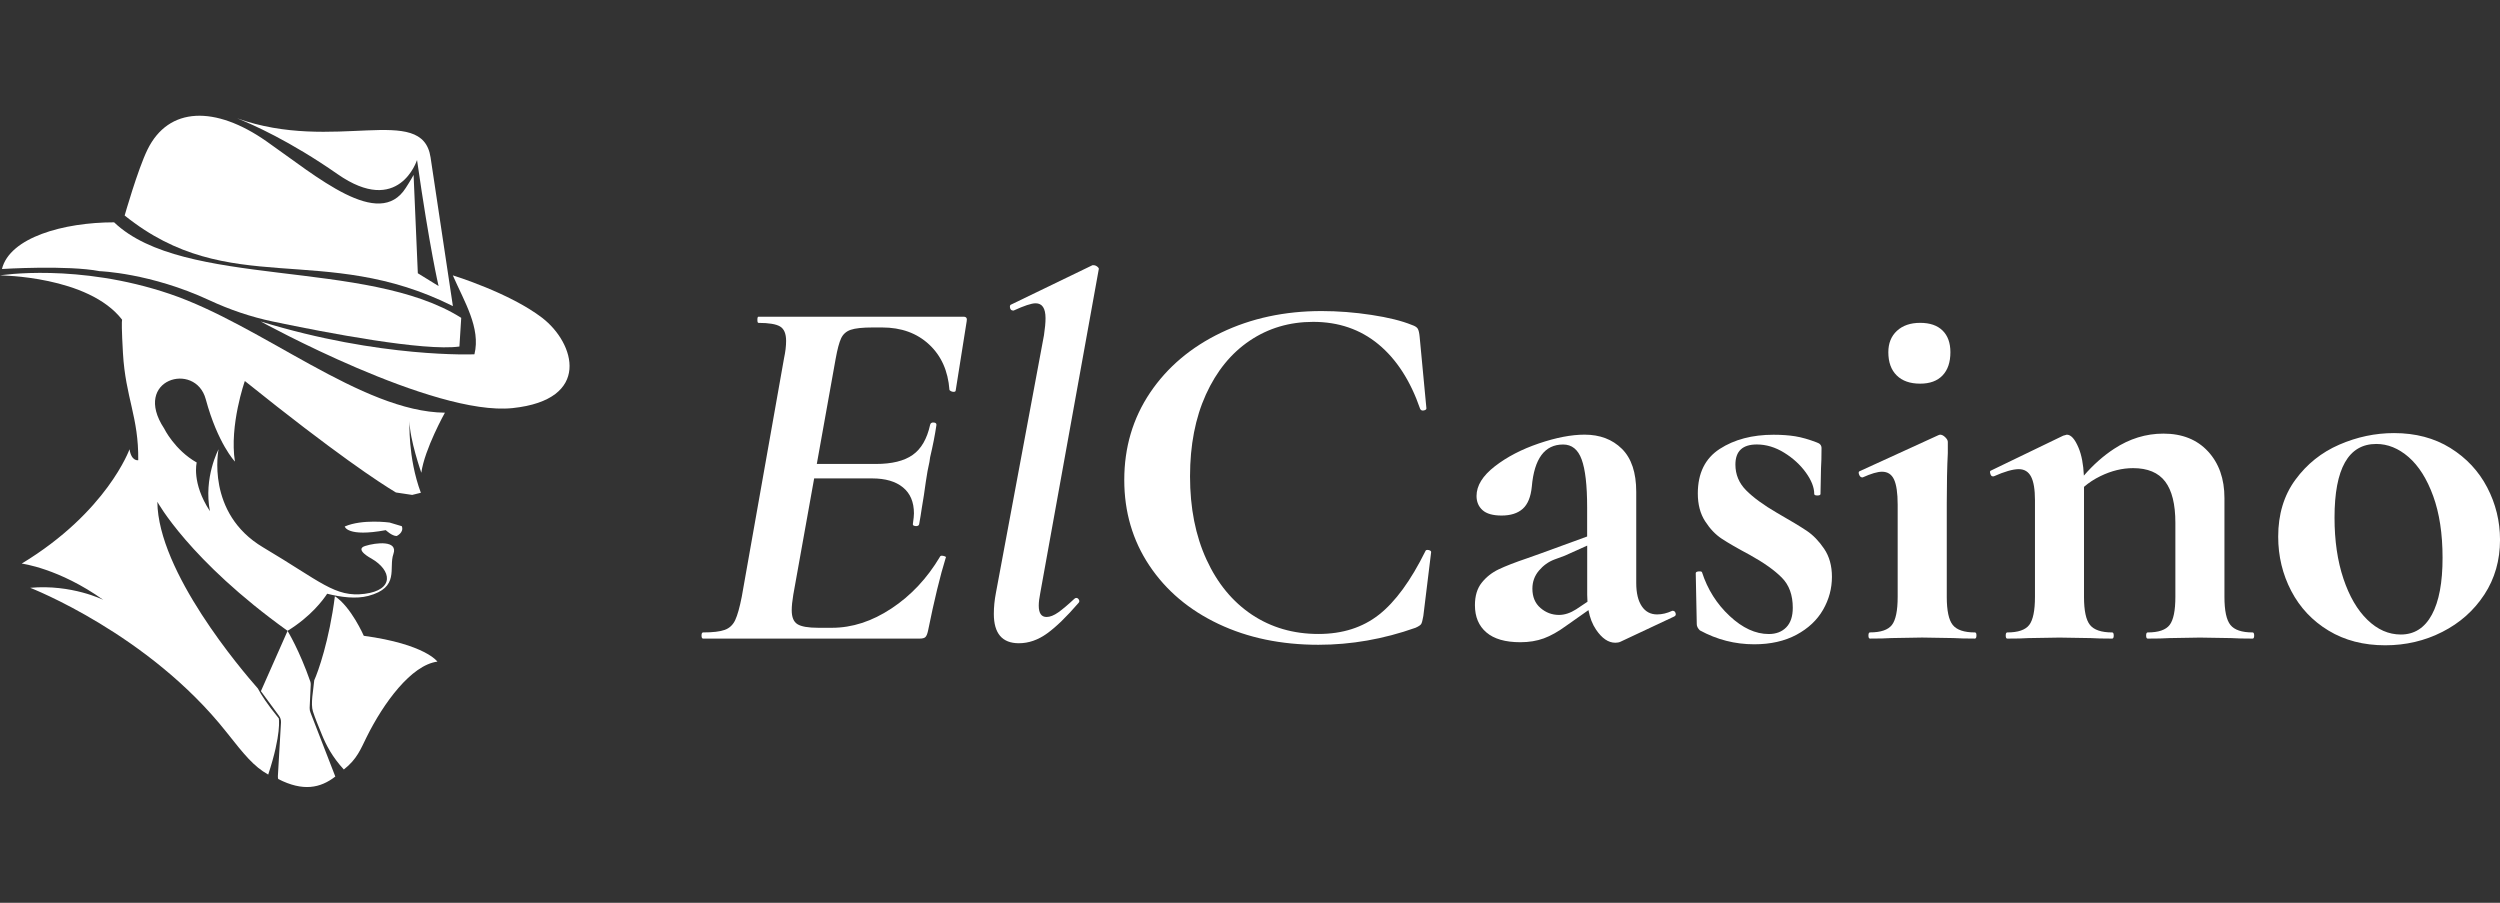
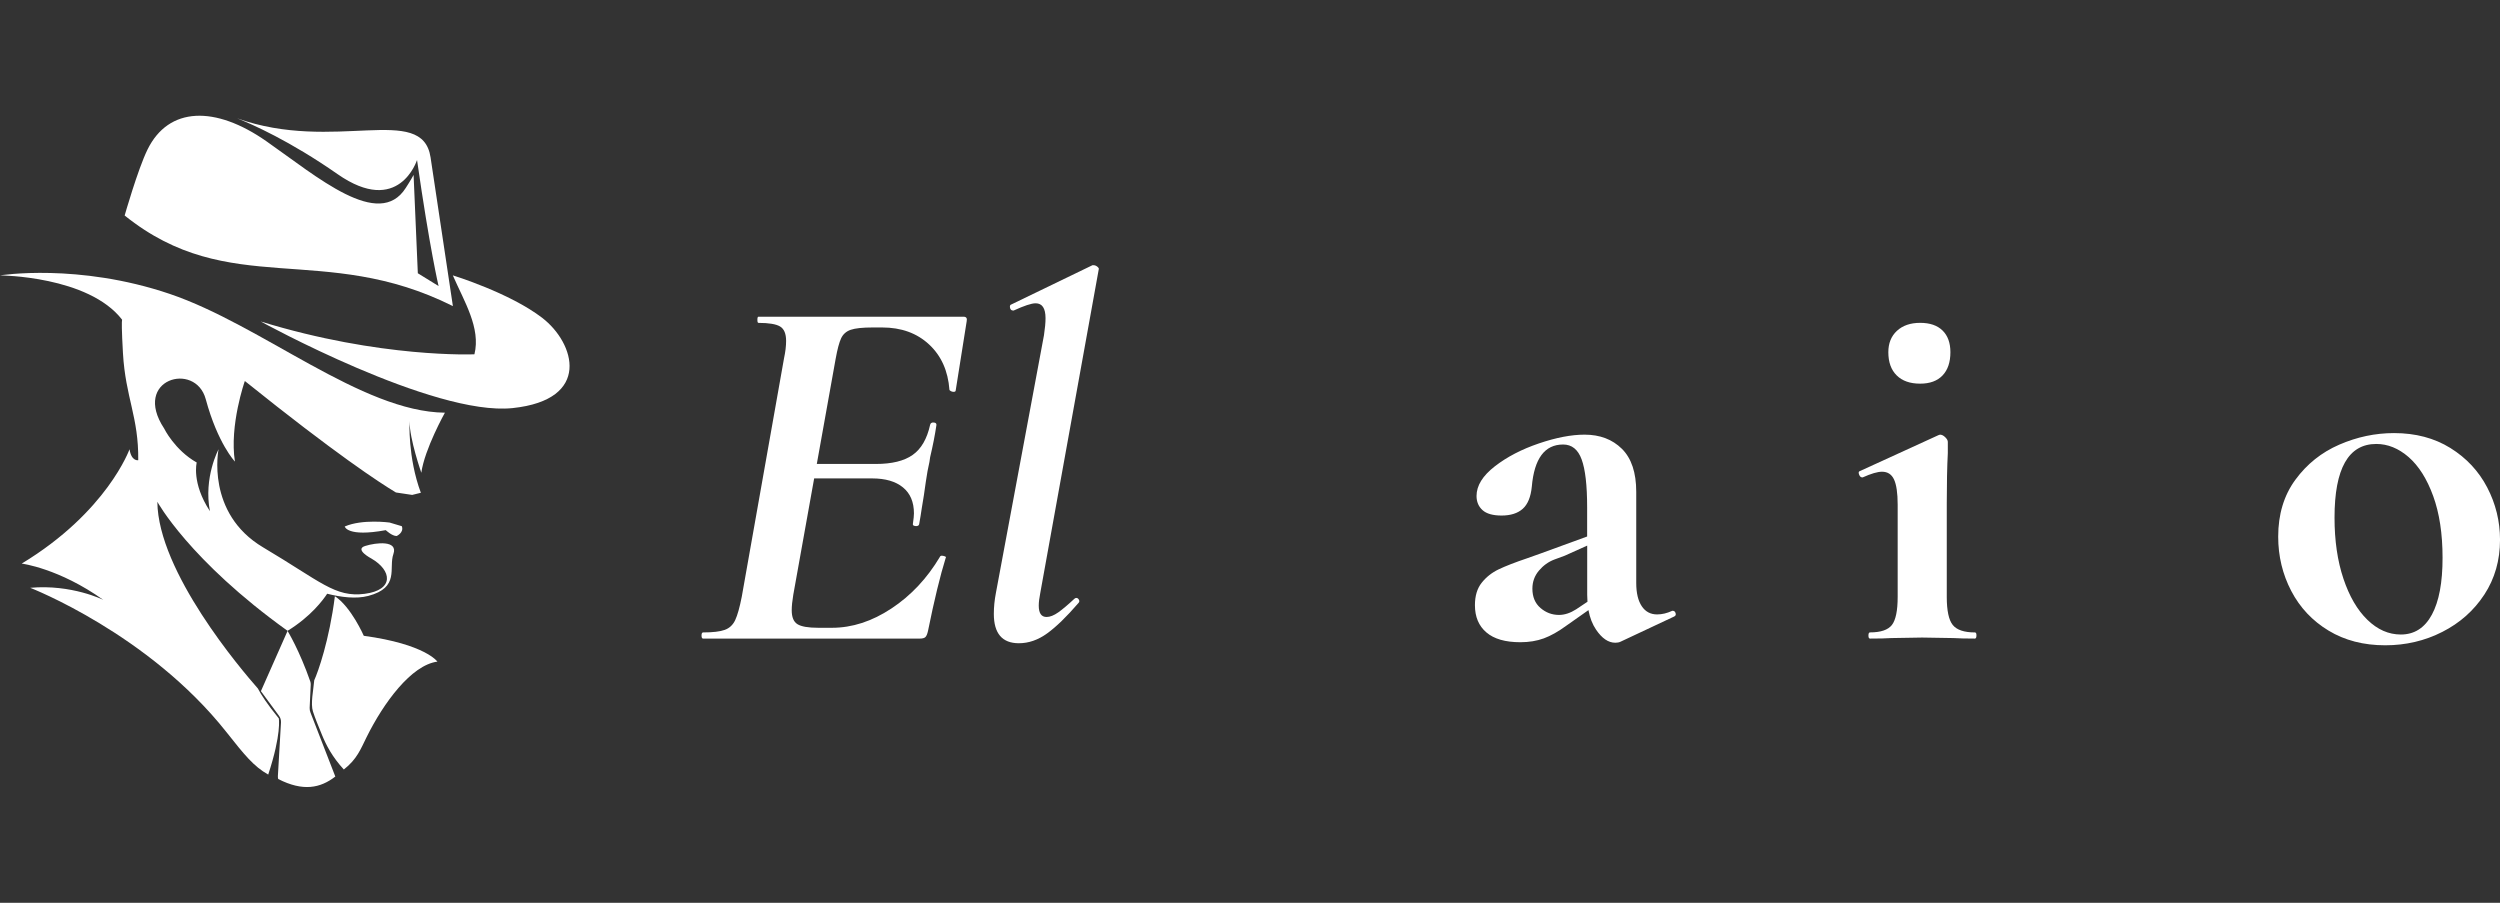
<svg xmlns="http://www.w3.org/2000/svg" width="216" height="78" viewBox="0 0 216 78" fill="none">
  <rect x="0" y="0" width="216" height="78" fill="#333333" stroke="none" />
  <g clip-path="url(#clip0_1534_41454)">
    <path d="M46.86 27.473C44.047 25.3 39.124 23.791 39.124 23.791C40.108 26.057 41.552 28.332 40.991 30.611C40.991 30.611 32.92 30.973 22.523 27.775C22.523 27.775 37.444 35.982 44.292 35.259C51.139 34.535 49.673 29.646 46.86 27.473Z" fill="white" />
    <path d="M37.2 13.593C36.482 8.875 28.876 13.231 20.486 10.223C21.775 10.733 25.058 12.18 29.158 15.04C34.479 18.75 36.032 13.822 36.032 13.822C37.131 21.506 37.893 24.715 37.893 24.715L36.1 23.609L35.734 15.115C35.52 15.524 35.061 16.232 35.061 16.232C32.738 19.898 27.418 15.282 23.014 12.203C18.611 9.125 14.574 9.188 12.742 12.927C11.901 14.647 10.77 18.62 10.77 18.62C19.837 25.904 27.908 20.835 39.13 26.448L37.2 13.593Z" fill="white" />
    <path d="M20.485 10.225C20.103 10.074 19.895 10.004 19.895 10.004C20.09 10.08 20.287 10.152 20.485 10.225Z" fill="white" />
-     <path d="M8.611 23.429C8.611 23.429 12.998 23.575 18.087 25.94C19.832 26.752 21.662 27.377 23.55 27.775C28.251 28.761 36.633 30.364 39.694 29.94L39.85 27.462C31.692 22.305 15.88 24.959 9.86 19.209C5.465 19.209 0.84 20.528 0.168 23.242C0.171 23.239 5.826 22.891 8.611 23.429Z" fill="white" />
    <path d="M0 23.794C0 23.794 7.631 23.838 10.549 27.621C10.515 27.775 10.505 28.418 10.623 30.51C10.845 34.371 11.986 36.021 11.944 39.763C11.944 39.763 11.354 39.883 11.19 38.816C11.19 38.816 9.255 44.228 1.875 48.694C1.875 48.694 5.094 49.097 8.928 51.832C8.928 51.832 6.196 50.463 2.608 50.786C2.608 50.786 12.841 54.749 19.567 63.258C21.117 65.217 21.919 66.219 23.174 66.924C24.337 63.398 24.089 62.071 24.089 62.071C23.079 60.827 22.552 60.01 22.28 59.485C20.861 57.877 13.648 49.409 13.595 43.354C13.595 43.354 16.345 48.41 24.846 54.504C26.857 53.266 27.912 51.842 28.268 51.298C29.473 51.603 30.77 51.764 31.817 51.488C34.567 50.765 33.56 49.074 33.989 47.869C34.417 46.661 32.492 46.872 31.543 47.174C30.593 47.476 32.091 48.259 32.091 48.259C33.866 49.284 34.079 50.973 31.511 51.306C28.943 51.636 27.72 50.25 22.736 47.294C17.753 44.335 18.884 38.816 18.884 38.816C18.884 38.816 17.576 41.259 18.138 44.166C16.535 41.722 16.996 39.961 16.996 39.961C15.079 38.876 14.183 37.023 14.183 37.023C11.369 32.758 16.883 31.181 17.776 34.488C18.815 38.332 20.297 39.88 20.297 39.88C19.807 36.742 21.154 32.919 21.154 32.919C29.009 39.227 32.792 41.702 34.208 42.55C34.696 42.623 35.123 42.688 35.611 42.761L36.362 42.576C35.221 39.518 35.384 36.38 35.384 36.38C35.384 37.949 36.402 40.846 36.402 40.846C36.687 38.792 38.44 35.657 38.44 35.657C31.224 35.576 22.623 28.092 14.673 25.396C6.726 22.706 0 23.794 0 23.794Z" fill="white" />
    <path d="M26.754 61.158L26.846 59.18C26.851 59.105 26.843 59.026 26.828 58.951L26.82 58.912C25.87 56.175 24.845 54.512 24.845 54.512L22.543 59.716L24.101 61.837C24.228 62.003 24.288 62.206 24.278 62.414L24.009 67.054C24.004 67.14 24.017 67.226 24.035 67.306C26.179 68.402 27.674 68.1 28.971 67.093L26.83 61.577C26.775 61.447 26.748 61.301 26.754 61.158Z" fill="white" />
    <path d="M31.431 54.933C31.431 54.933 30.339 52.435 28.934 51.514C28.454 55.324 27.473 58.077 27.151 58.774C27.08 59.609 26.819 60.799 27.041 61.478C27.228 62.055 27.476 62.657 27.831 63.523C28.172 64.351 28.699 65.394 29.706 66.484C30.848 65.594 31.159 64.725 31.676 63.684C33.144 60.726 35.528 57.465 37.793 57.163C37.79 57.166 36.751 55.657 31.431 54.933Z" fill="white" />
    <path d="M34.718 45.464L33.658 45.147C33.658 45.147 31.293 44.827 29.785 45.49C29.785 45.49 29.988 46.424 33.331 45.805C33.331 45.805 33.861 46.312 34.268 46.312C34.27 46.312 34.922 46.021 34.718 45.464Z" fill="white" />
    <path d="M83.249 27.364H65.528C65.468 27.364 65.439 27.452 65.439 27.632C65.439 27.811 65.468 27.897 65.528 27.897C66.43 27.897 67.055 28.001 67.4 28.209C67.746 28.418 67.92 28.831 67.92 29.456C67.92 29.901 67.859 30.406 67.738 30.968L64.086 51.572C63.904 52.49 63.717 53.159 63.522 53.575C63.327 53.992 63.026 54.273 62.62 54.421C62.214 54.569 61.589 54.642 60.748 54.642C60.658 54.642 60.613 54.73 60.613 54.91C60.613 55.09 60.658 55.175 60.748 55.175H79.46C79.7 55.175 79.866 55.131 79.956 55.043C80.046 54.954 80.122 54.777 80.18 54.509C80.721 51.84 81.232 49.734 81.712 48.191C81.773 48.132 81.712 48.082 81.53 48.035C81.348 47.991 81.245 48.012 81.214 48.103C80.101 49.974 78.704 51.462 77.019 52.573C75.337 53.687 73.623 54.241 71.877 54.241H70.704C69.831 54.241 69.23 54.137 68.9 53.929C68.568 53.724 68.405 53.32 68.405 52.727C68.405 52.37 68.45 51.925 68.539 51.392L70.343 41.335H75.358C76.499 41.335 77.388 41.595 78.018 42.113C78.651 42.633 78.965 43.38 78.965 44.361C78.965 44.541 78.936 44.835 78.875 45.251C78.846 45.371 78.92 45.436 79.099 45.451C79.281 45.467 79.384 45.415 79.415 45.295C79.505 44.79 79.582 44.332 79.64 43.916C79.7 43.502 79.761 43.13 79.822 42.802C79.94 41.944 80.046 41.244 80.138 40.71C80.288 40.028 80.362 39.628 80.362 39.508C80.602 38.498 80.781 37.58 80.903 36.75C80.932 36.601 80.858 36.521 80.678 36.505C80.497 36.492 80.394 36.557 80.362 36.706C80.093 37.923 79.59 38.79 78.851 39.308C78.113 39.828 77.056 40.086 75.671 40.086H70.572L72.199 31.007C72.349 30.177 72.507 29.581 72.674 29.227C72.84 28.873 73.117 28.626 73.507 28.493C73.897 28.36 74.53 28.293 75.403 28.293H76.215C77.868 28.293 79.22 28.782 80.272 29.76C81.325 30.739 81.91 32.045 82.031 33.677C82.031 33.705 82.068 33.744 82.144 33.788C82.218 33.833 82.303 33.856 82.392 33.856C82.514 33.856 82.574 33.812 82.574 33.724L83.521 27.759C83.579 27.497 83.489 27.364 83.249 27.364Z" fill="white" />
    <path d="M94.816 23.046C94.711 22.958 94.597 22.914 94.479 22.914H94.389L87.399 26.296C87.278 26.325 87.233 26.421 87.265 26.585C87.296 26.749 87.386 26.83 87.536 26.83H87.581C88.483 26.416 89.113 26.205 89.477 26.205C90.049 26.205 90.334 26.635 90.334 27.496C90.334 27.881 90.289 28.37 90.199 28.964L86.049 51.215C85.928 51.839 85.867 52.445 85.867 53.039C85.867 54.73 86.59 55.576 88.032 55.576C88.873 55.576 89.685 55.295 90.468 54.73C91.251 54.165 92.15 53.291 93.174 52.105C93.263 52.016 93.279 51.92 93.218 51.816C93.158 51.712 93.084 51.66 92.994 51.66C92.933 51.66 92.873 51.688 92.812 51.748C92.272 52.253 91.813 52.638 91.439 52.906C91.061 53.171 90.724 53.307 90.423 53.307C89.972 53.307 89.748 52.981 89.748 52.328C89.748 52.032 89.793 51.662 89.883 51.215L94.932 23.267C94.959 23.21 94.922 23.135 94.816 23.046Z" fill="white" />
-     <path d="M123.427 47.523C123.277 47.494 123.187 47.523 123.158 47.611C121.895 50.164 120.558 51.996 119.145 53.107C117.732 54.218 115.989 54.775 113.914 54.775C111.749 54.775 109.835 54.218 108.163 53.107C106.497 51.993 105.186 50.408 104.24 48.345C103.293 46.284 102.819 43.887 102.819 41.158C102.819 38.459 103.277 36.099 104.192 34.082C105.11 32.066 106.37 30.515 107.979 29.433C109.587 28.35 111.414 27.809 113.458 27.809C115.651 27.809 117.531 28.454 119.095 29.745C120.658 31.035 121.861 32.898 122.702 35.329C122.763 35.449 122.868 35.493 123.018 35.462C123.169 35.43 123.242 35.373 123.242 35.282L122.657 29.097C122.628 28.771 122.573 28.54 122.499 28.407C122.422 28.274 122.251 28.163 121.982 28.074C121.109 27.718 119.947 27.429 118.488 27.208C117.03 26.986 115.596 26.875 114.18 26.875C110.995 26.875 108.1 27.497 105.5 28.745C102.9 29.992 100.857 31.72 99.367 33.929C97.88 36.141 97.137 38.654 97.137 41.47C97.137 44.228 97.859 46.693 99.301 48.857C100.744 51.022 102.737 52.706 105.276 53.908C107.815 55.11 110.694 55.709 113.911 55.709C116.738 55.709 119.533 55.22 122.298 54.241C122.567 54.122 122.734 54.012 122.794 53.908C122.855 53.804 122.915 53.575 122.976 53.219L123.651 47.7C123.651 47.611 123.575 47.554 123.427 47.523Z" fill="white" />
    <path d="M144.53 52.774H144.485C144.034 52.982 143.599 53.086 143.177 53.086C142.605 53.086 142.162 52.849 141.846 52.373C141.529 51.899 141.371 51.231 141.371 50.369V42.493C141.371 40.832 140.957 39.594 140.132 38.777C139.304 37.96 138.231 37.554 136.907 37.554C135.766 37.554 134.45 37.806 132.963 38.311C131.476 38.816 130.205 39.474 129.153 40.291C128.101 41.108 127.573 41.959 127.573 42.852C127.573 43.356 127.745 43.765 128.09 44.075C128.436 44.387 128.984 44.543 129.736 44.543C130.516 44.543 131.125 44.35 131.56 43.965C131.995 43.58 132.259 42.94 132.348 42.053C132.557 39.62 133.461 38.405 135.054 38.405C135.805 38.405 136.34 38.834 136.654 39.695C136.971 40.557 137.129 41.936 137.129 43.833V46.354L133.071 47.835L131.942 48.236C130.89 48.592 130.07 48.912 129.485 49.191C128.9 49.471 128.409 49.857 128.019 50.349C127.629 50.838 127.434 51.483 127.434 52.285C127.434 53.294 127.763 54.08 128.425 54.642C129.084 55.207 130.062 55.488 131.357 55.488C132.109 55.488 132.786 55.376 133.387 55.155C133.989 54.933 134.635 54.569 135.325 54.064L137.242 52.714C137.363 53.367 137.58 53.932 137.896 54.397C138.408 55.155 138.961 55.532 139.562 55.532C139.744 55.532 139.892 55.503 140.013 55.444L144.657 53.263C144.775 53.203 144.815 53.107 144.77 52.974C144.73 52.841 144.649 52.774 144.53 52.774ZM136.185 52.641C135.673 52.969 135.178 53.13 134.698 53.13C134.097 53.13 133.561 52.93 133.097 52.529C132.631 52.128 132.399 51.572 132.399 50.861C132.399 50.268 132.586 49.75 132.963 49.302C133.34 48.858 133.78 48.54 134.294 48.345C134.806 48.152 135.106 48.04 135.196 48.012L137.134 47.14V51.395C137.134 51.6 137.145 51.798 137.158 51.99L136.185 52.641Z" fill="white" />
-     <path d="M156.093 45.855C155.537 45.483 154.688 44.972 153.546 44.319C152.373 43.638 151.479 42.984 150.865 42.362C150.248 41.741 149.939 40.999 149.939 40.138C149.939 38.98 150.556 38.402 151.788 38.402C152.6 38.402 153.388 38.639 154.156 39.115C154.923 39.589 155.545 40.161 156.028 40.83C156.507 41.496 156.75 42.113 156.75 42.677C156.75 42.766 156.84 42.81 157.022 42.81C157.204 42.81 157.291 42.766 157.291 42.677L157.335 40.453C157.364 40.039 157.38 39.459 157.38 38.717C157.38 38.48 157.246 38.316 156.974 38.228C156.283 37.962 155.658 37.783 155.102 37.694C154.546 37.606 153.923 37.562 153.23 37.562C151.395 37.562 149.847 37.97 148.587 38.785C147.324 39.602 146.691 40.885 146.691 42.633C146.691 43.583 146.899 44.384 147.324 45.038C147.743 45.691 148.226 46.196 148.766 46.549C149.307 46.906 150.103 47.367 151.155 47.928C152.389 48.61 153.32 49.271 153.95 49.909C154.583 50.546 154.896 51.415 154.896 52.511C154.896 53.253 154.709 53.817 154.332 54.202C153.955 54.587 153.454 54.78 152.821 54.78C151.68 54.78 150.551 54.262 149.441 53.221C148.328 52.183 147.532 50.924 147.052 49.438C147.023 49.378 146.926 49.357 146.76 49.37C146.593 49.386 146.512 49.438 146.512 49.526L146.601 53.932C146.601 54.111 146.691 54.288 146.87 54.465C148.342 55.267 149.905 55.667 151.561 55.667C152.974 55.667 154.192 55.392 155.213 54.845C156.236 54.296 157 53.575 157.512 52.685C158.024 51.795 158.279 50.846 158.279 49.836C158.279 48.886 158.055 48.079 157.604 47.411C157.153 46.745 156.65 46.227 156.093 45.855Z" fill="white" />
    <path d="M165.902 33.148C166.743 33.148 167.389 32.911 167.84 32.435C168.291 31.961 168.515 31.292 168.515 30.431C168.515 29.63 168.291 29.005 167.84 28.56C167.389 28.115 166.743 27.894 165.902 27.894C165.058 27.894 164.391 28.126 163.895 28.584C163.4 29.044 163.152 29.658 163.152 30.431C163.152 31.292 163.392 31.959 163.874 32.435C164.352 32.911 165.029 33.148 165.902 33.148Z" fill="white" />
    <path d="M170.635 54.642C169.704 54.642 169.063 54.426 168.718 53.997C168.373 53.567 168.201 52.758 168.201 51.572V43.515C168.201 41.795 168.23 40.341 168.291 39.154V38.176C168.291 38.056 168.217 37.923 168.067 37.775C167.916 37.627 167.766 37.554 167.616 37.554L167.481 37.598L160.671 40.713C160.581 40.741 160.565 40.838 160.626 41.002C160.687 41.166 160.776 41.246 160.895 41.246H160.94C161.662 40.921 162.216 40.757 162.606 40.757C163.086 40.757 163.434 40.978 163.642 41.423C163.851 41.868 163.959 42.597 163.959 43.604V51.569C163.959 52.755 163.793 53.565 163.463 53.994C163.131 54.423 162.501 54.639 161.567 54.639C161.478 54.639 161.433 54.728 161.433 54.907C161.433 55.087 161.478 55.173 161.567 55.173C162.348 55.173 162.965 55.16 163.416 55.129L166.076 55.084L168.781 55.129C169.232 55.157 169.846 55.173 170.63 55.173C170.719 55.173 170.764 55.084 170.764 54.907C170.769 54.733 170.727 54.642 170.635 54.642Z" fill="white" />
-     <path d="M194.625 54.642C193.692 54.642 193.054 54.426 192.709 53.996C192.363 53.567 192.192 52.758 192.192 51.571V43.028C192.192 41.368 191.717 40.023 190.771 39C189.824 37.977 188.54 37.465 186.916 37.465C185.413 37.465 183.992 37.902 182.655 38.779C181.724 39.388 180.854 40.161 180.047 41.092C180.002 40.122 179.852 39.32 179.588 38.691C179.272 37.933 178.934 37.556 178.573 37.556C178.544 37.556 178.439 37.585 178.257 37.644L171.989 40.671C171.929 40.699 171.921 40.79 171.966 40.936C172.011 41.084 172.076 41.157 172.169 41.157H172.258C173.189 40.743 173.912 40.535 174.423 40.535C174.903 40.535 175.256 40.751 175.483 41.181C175.707 41.61 175.821 42.287 175.821 43.205V51.571C175.821 52.758 175.654 53.567 175.325 53.996C174.993 54.426 174.362 54.642 173.429 54.642C173.339 54.642 173.295 54.73 173.295 54.91C173.295 55.089 173.339 55.175 173.429 55.175C174.21 55.175 174.827 55.162 175.277 55.131L177.938 55.087L180.643 55.131C181.094 55.16 181.708 55.175 182.491 55.175C182.581 55.175 182.626 55.087 182.626 54.91C182.626 54.73 182.581 54.642 182.491 54.642C181.561 54.642 180.92 54.426 180.575 53.996C180.229 53.567 180.058 52.758 180.058 51.571V42.063C180.466 41.709 180.938 41.399 181.479 41.136C182.425 40.676 183.364 40.447 184.298 40.447C185.56 40.447 186.486 40.835 187.071 41.605C187.657 42.378 187.952 43.562 187.952 45.164V51.571C187.952 52.758 187.786 53.567 187.456 53.996C187.124 54.426 186.494 54.642 185.56 54.642C185.471 54.642 185.426 54.73 185.426 54.91C185.426 55.089 185.471 55.175 185.56 55.175C186.344 55.175 186.974 55.162 187.456 55.131L190.072 55.087L192.777 55.131C193.228 55.16 193.842 55.175 194.625 55.175C194.715 55.175 194.76 55.087 194.76 54.91C194.76 54.733 194.715 54.642 194.625 54.642Z" fill="white" />
    <path d="M214.895 42.115C214.159 40.705 213.099 39.571 211.715 38.709C210.33 37.85 208.709 37.419 206.845 37.419C205.221 37.419 203.644 37.752 202.109 38.42C200.577 39.086 199.314 40.096 198.323 41.447C197.332 42.797 196.836 44.437 196.836 46.365C196.836 48.056 197.213 49.62 197.964 51.059C198.716 52.498 199.789 53.64 201.189 54.486C202.587 55.332 204.219 55.753 206.083 55.753C207.857 55.753 209.503 55.368 211.019 54.595C212.537 53.825 213.748 52.748 214.649 51.369C215.551 49.989 216.002 48.41 216.002 46.63C215.999 45.03 215.63 43.526 214.895 42.115ZM210.114 53.107C209.497 54.249 208.603 54.822 207.433 54.822C206.378 54.822 205.418 54.4 204.546 53.554C203.673 52.709 202.982 51.522 202.471 49.995C201.959 48.467 201.703 46.711 201.703 44.723C201.703 40.481 202.906 38.358 205.31 38.358C206.302 38.358 207.232 38.735 208.105 39.492C208.975 40.25 209.684 41.368 210.225 42.852C210.766 44.335 211.037 46.115 211.037 48.191C211.04 50.325 210.731 51.967 210.114 53.107Z" fill="white" />
  </g>
  <defs>
    <clipPath id="clip0_1534_41454">
      <rect width="216" height="78" fill="white" />
    </clipPath>
  </defs>
</svg>